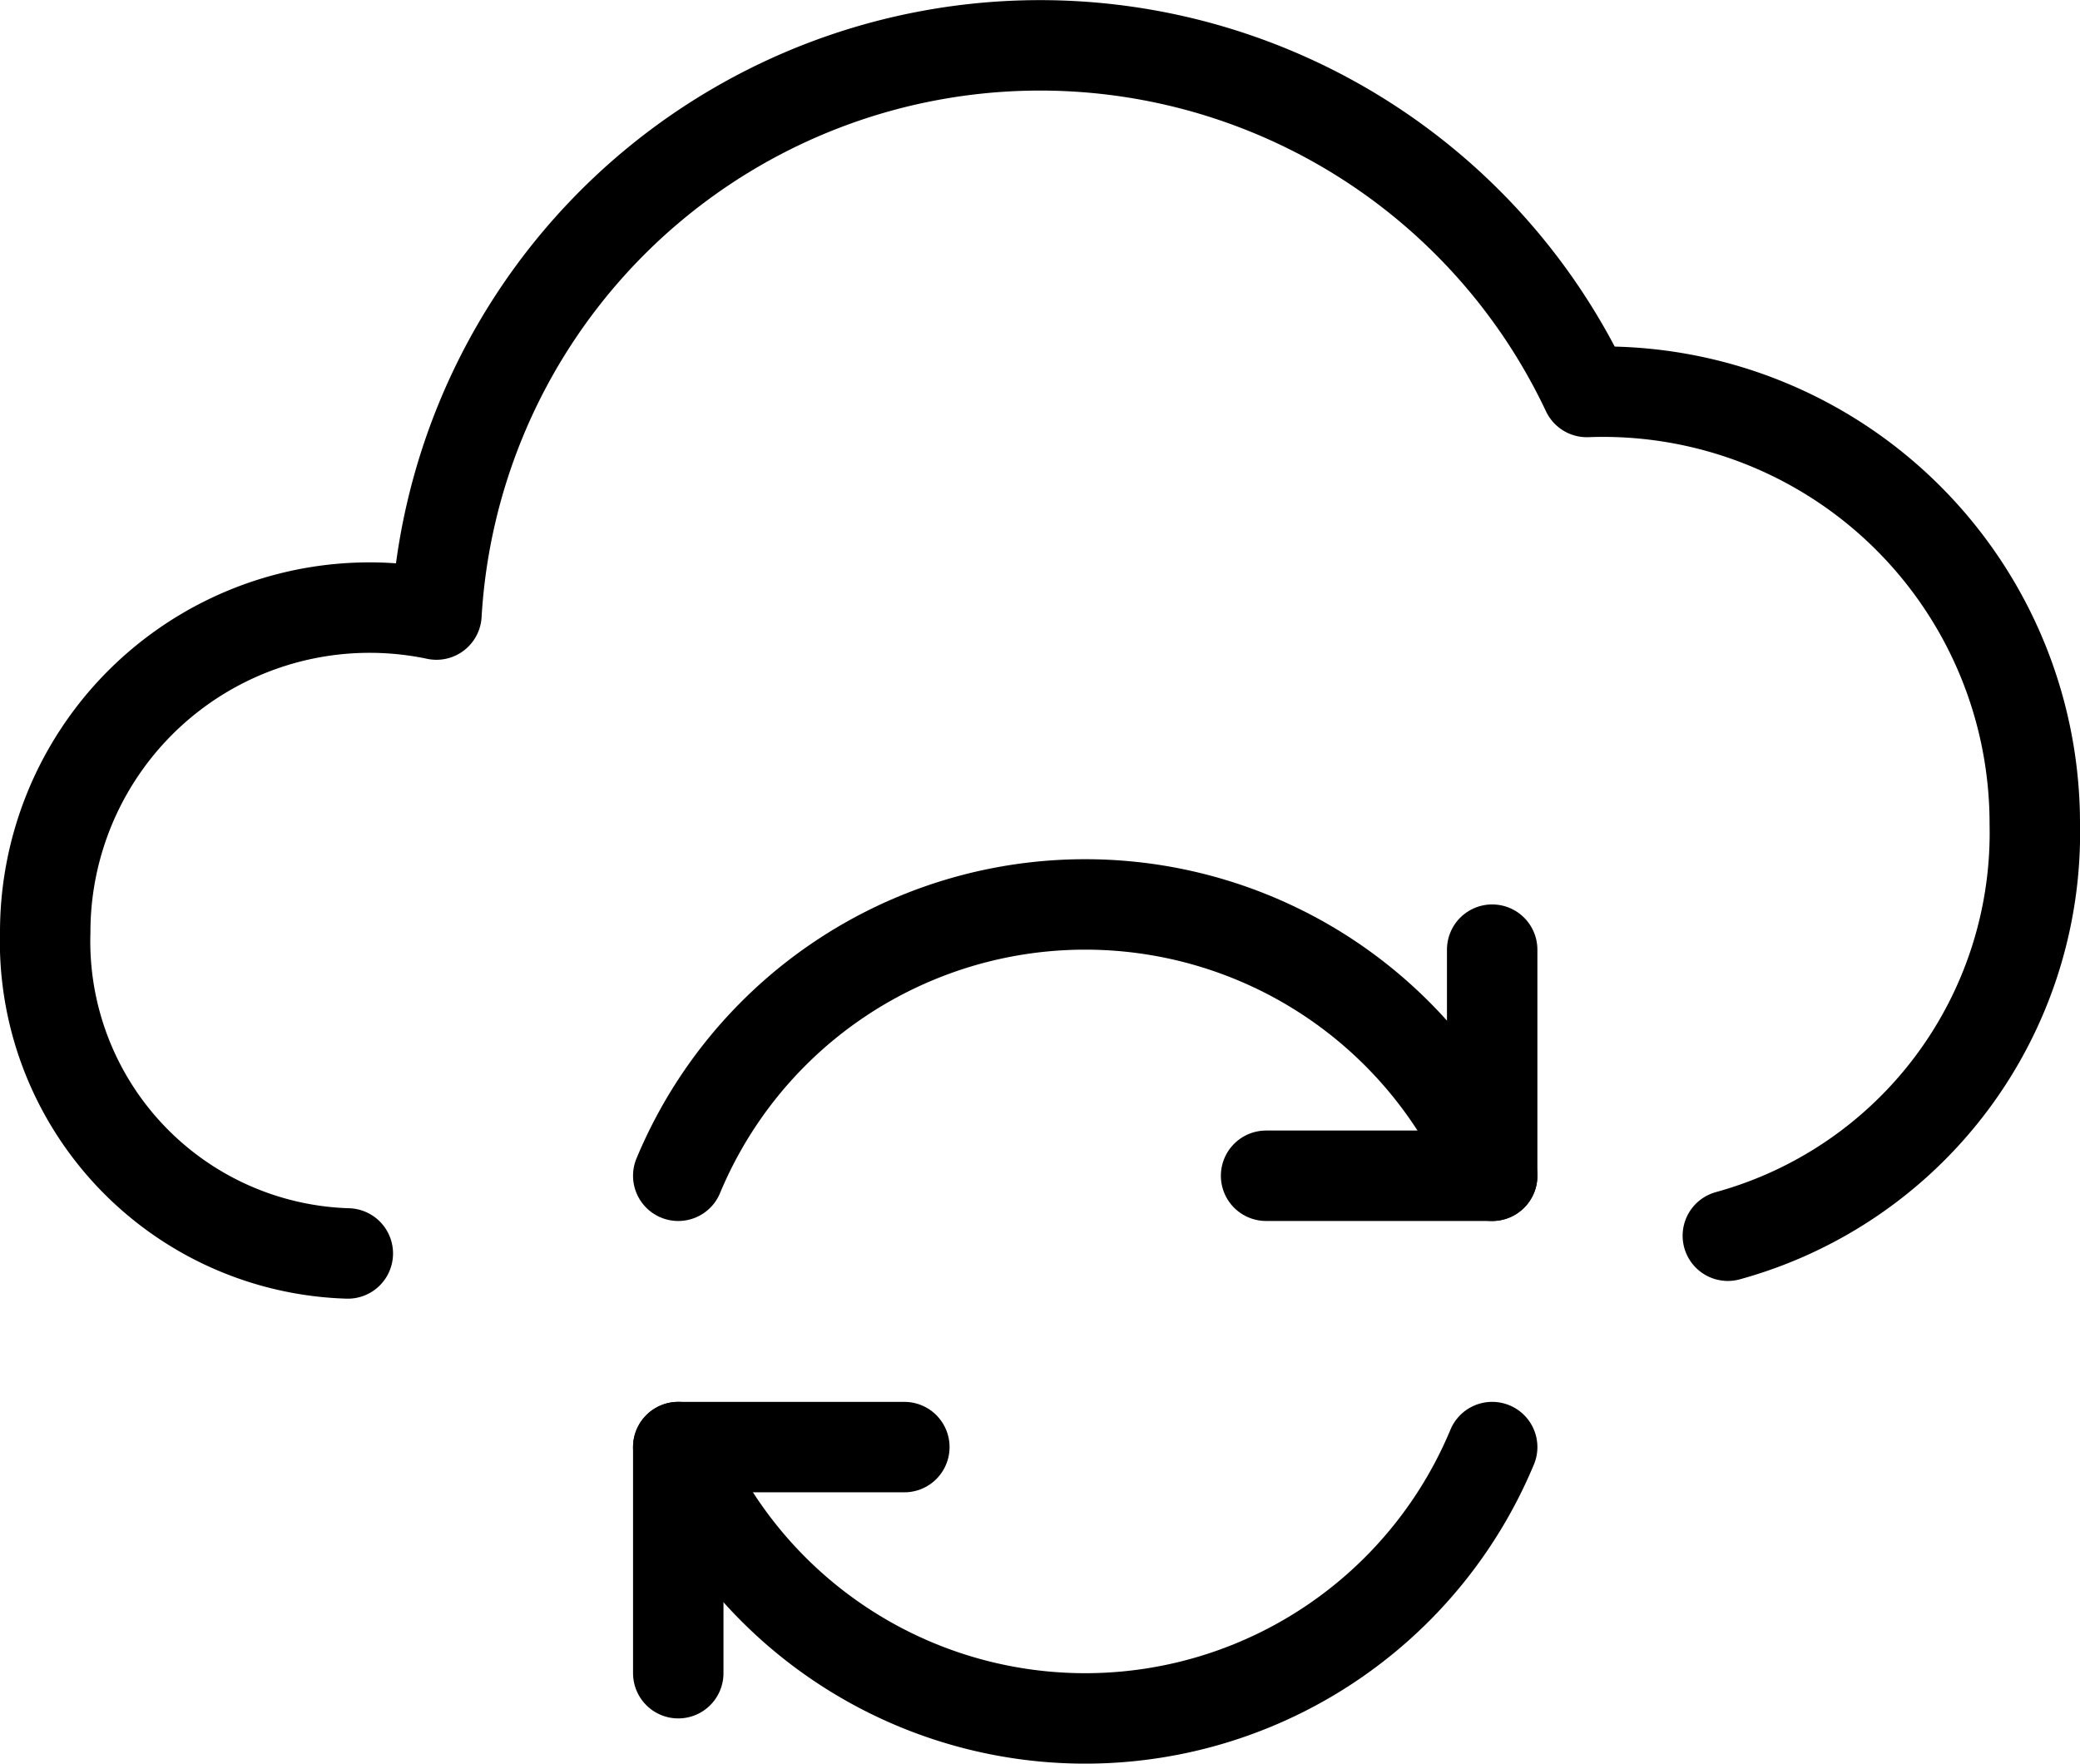
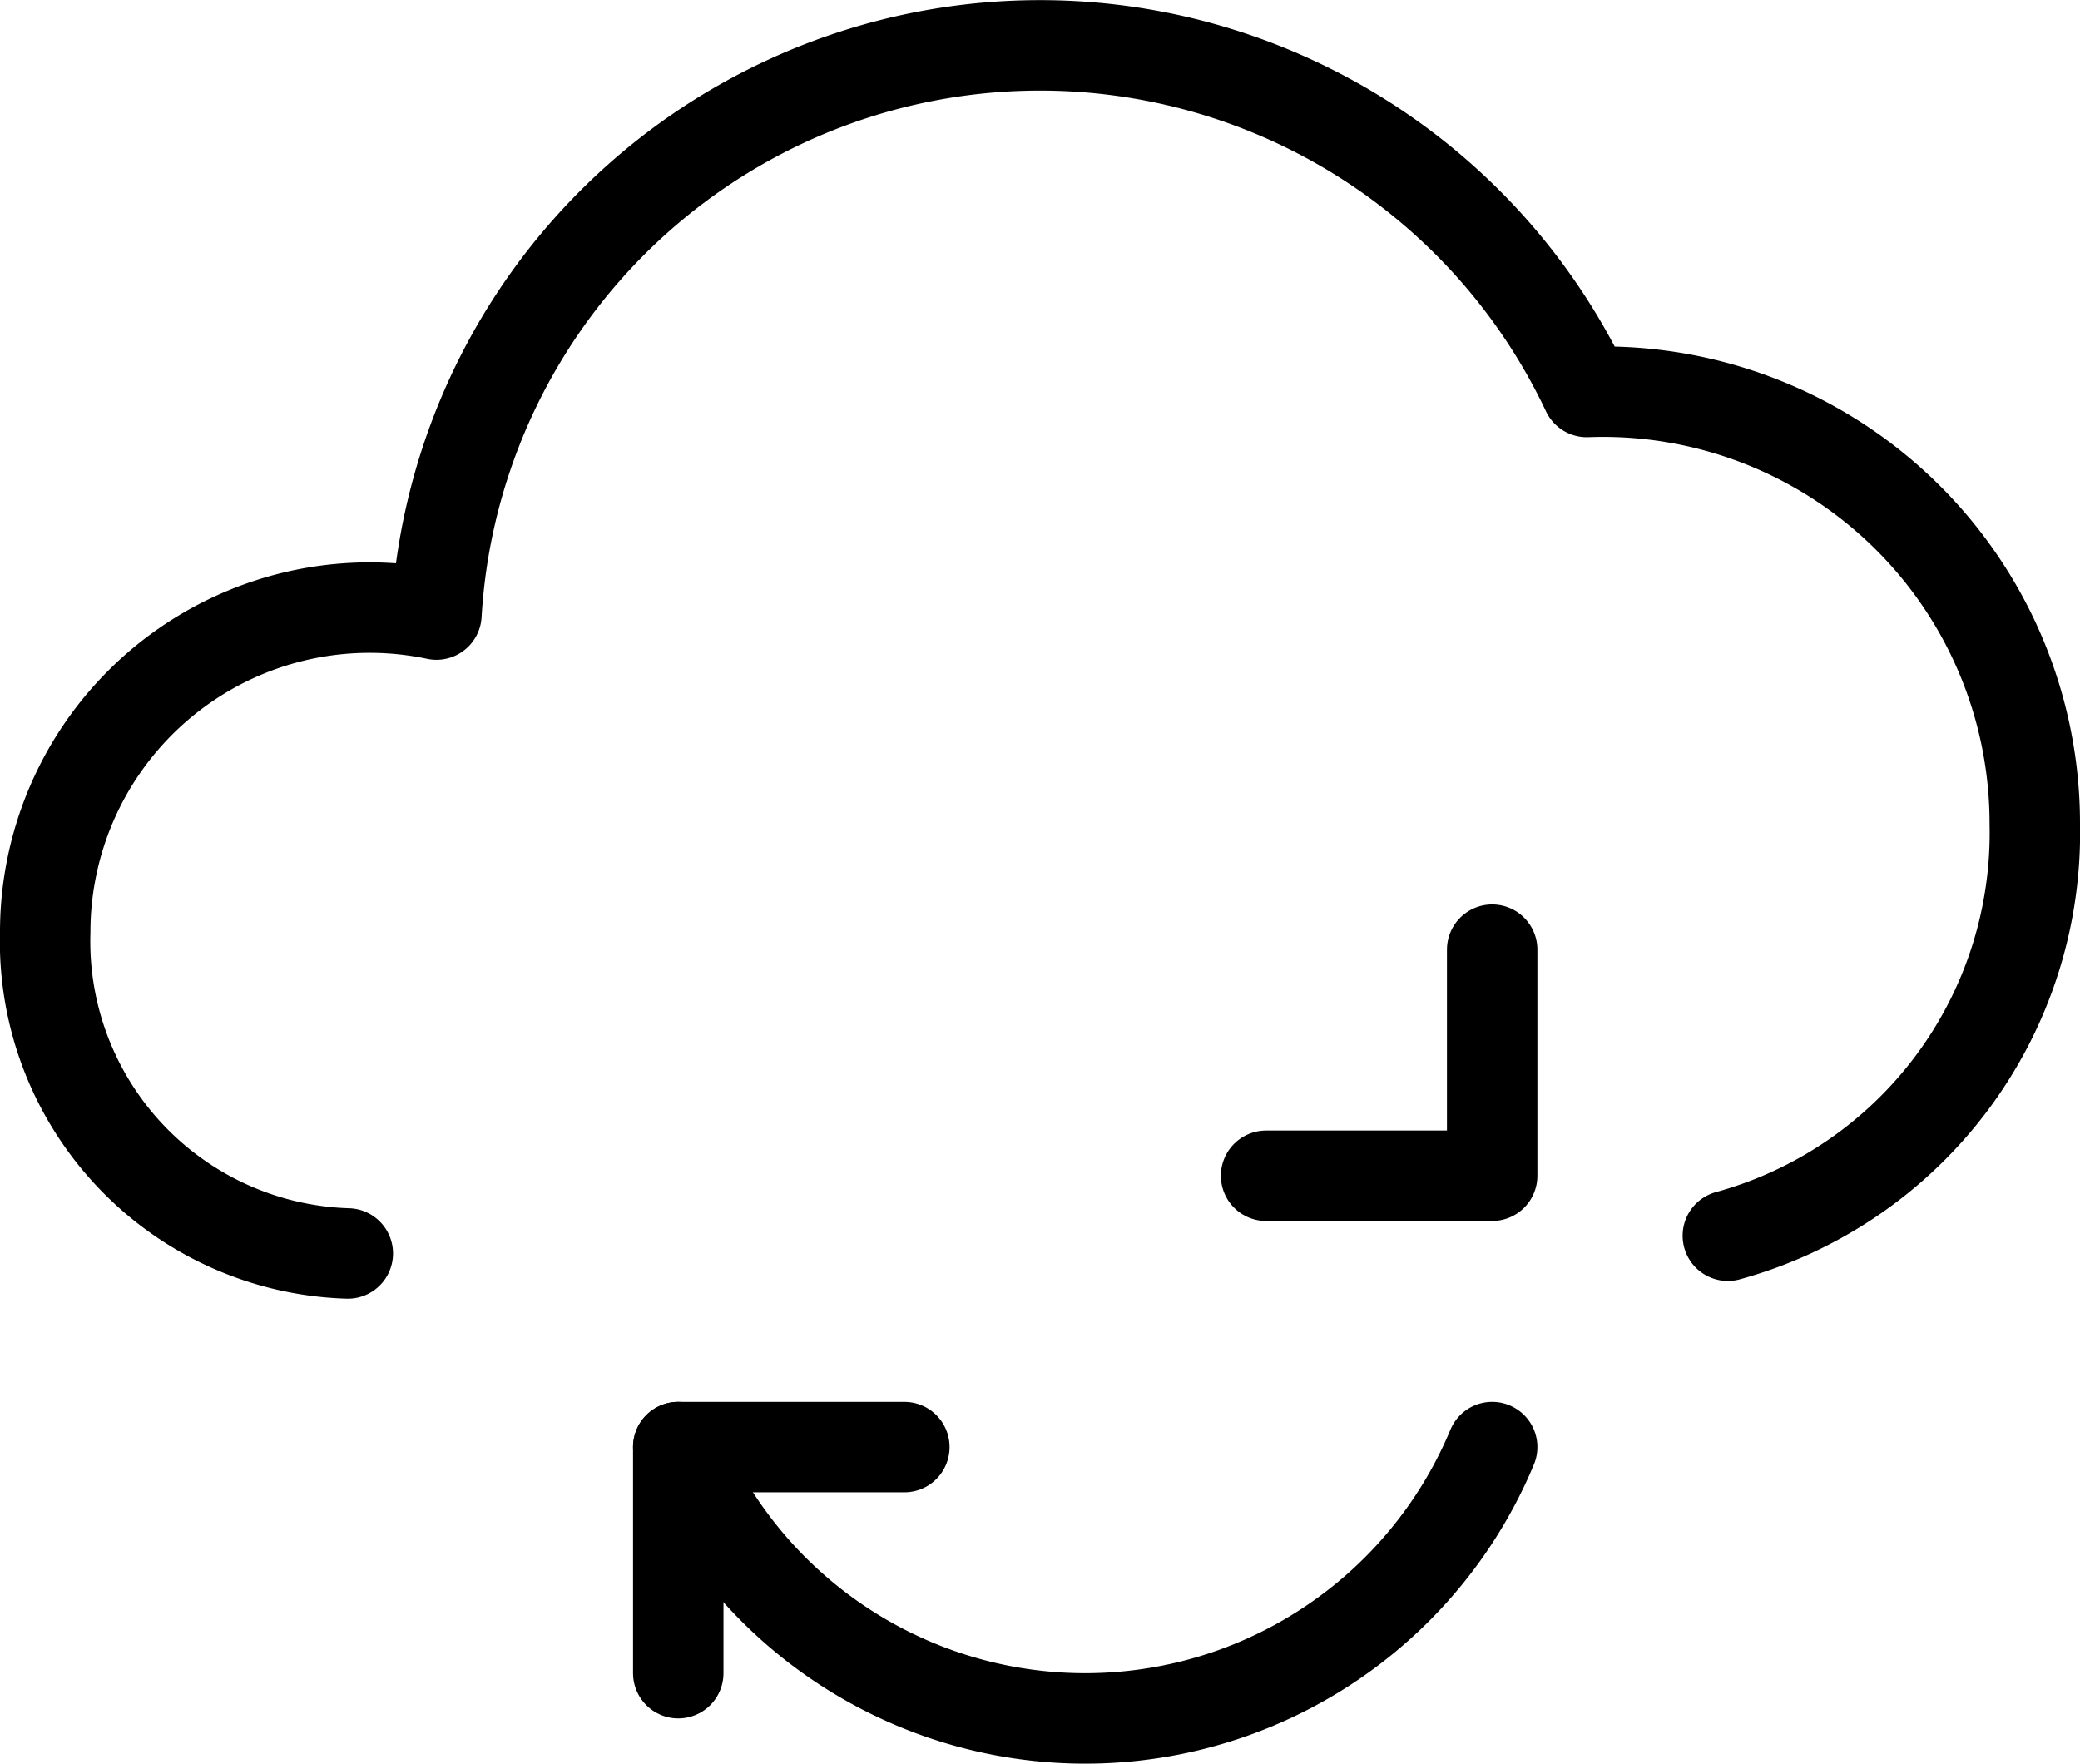
<svg xmlns="http://www.w3.org/2000/svg" width="23" height="19.5" viewBox="0 0 23 19.5">
  <g id="Client_Icon_Integration_Live_Inventory" data-name="Client Icon Integration Live Inventory" transform="translate(-842 -3123.5)">
    <g id="Group_201" data-name="Group 201">
      <g id="Group_199" data-name="Group 199">
        <path id="Path_183" data-name="Path 183" d="M858.5,3134v2.5H856" fill="none" stroke="#000" stroke-linecap="round" stroke-linejoin="round" stroke-width="1" />
-         <path id="Path_184" data-name="Path 184" d="M849.5,3136.5a4.875,4.875,0,0,1,9,0" fill="none" stroke="#000" stroke-linecap="round" stroke-linejoin="round" stroke-width="1" />
      </g>
      <g id="Group_200" data-name="Group 200">
        <path id="Path_185" data-name="Path 185" d="M849.5,3142v-2.5H852" fill="none" stroke="#000" stroke-linecap="round" stroke-linejoin="round" stroke-width="1" />
        <path id="Path_186" data-name="Path 186" d="M858.5,3139.5a4.875,4.875,0,0,1-9,0" fill="none" stroke="#000" stroke-linecap="round" stroke-linejoin="round" stroke-width="1" />
      </g>
    </g>
    <g id="Group_202" data-name="Group 202">
      <path id="Path_187" data-name="Path 187" d="M861.106,3137.163a4.619,4.619,0,0,0,3.394-4.554,4.774,4.774,0,0,0-4.953-4.775,6.686,6.686,0,0,0-12.721,2.461,3.587,3.587,0,0,0-4.326,3.51,3.452,3.452,0,0,0,3.346,3.554" fill="none" stroke="#000" stroke-linecap="round" stroke-linejoin="round" stroke-width="1" />
    </g>
  </g>
</svg>